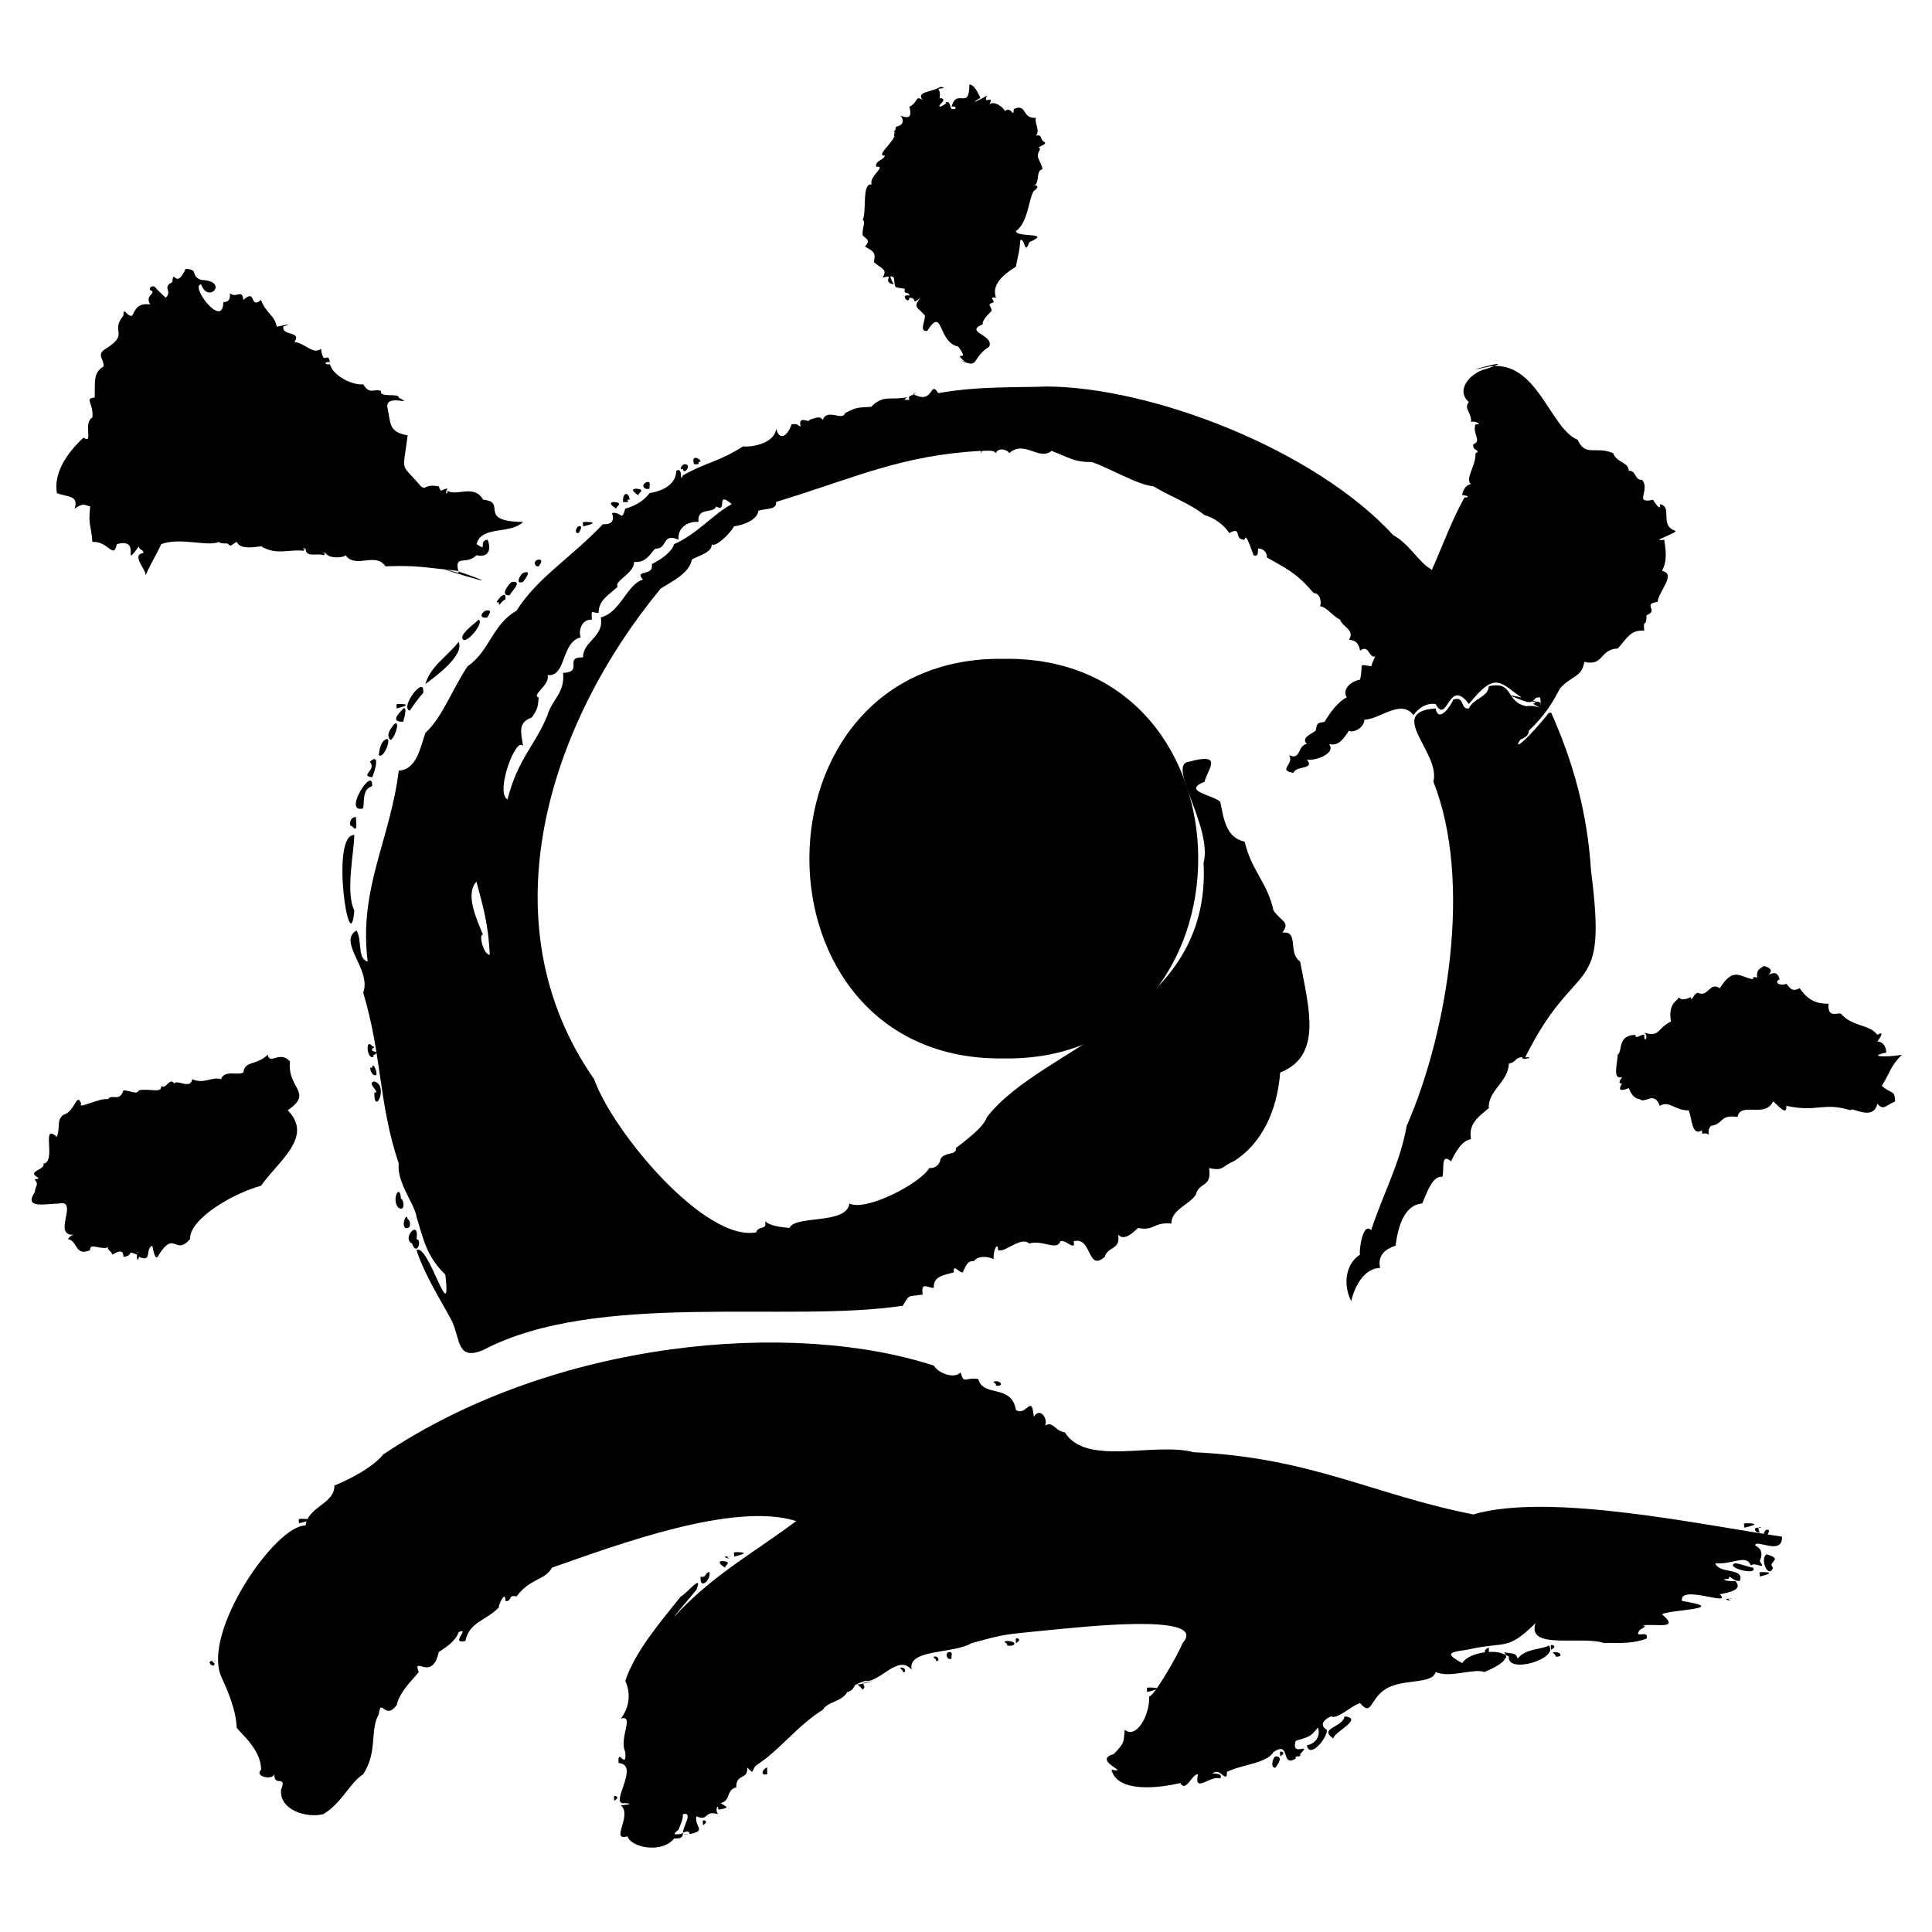
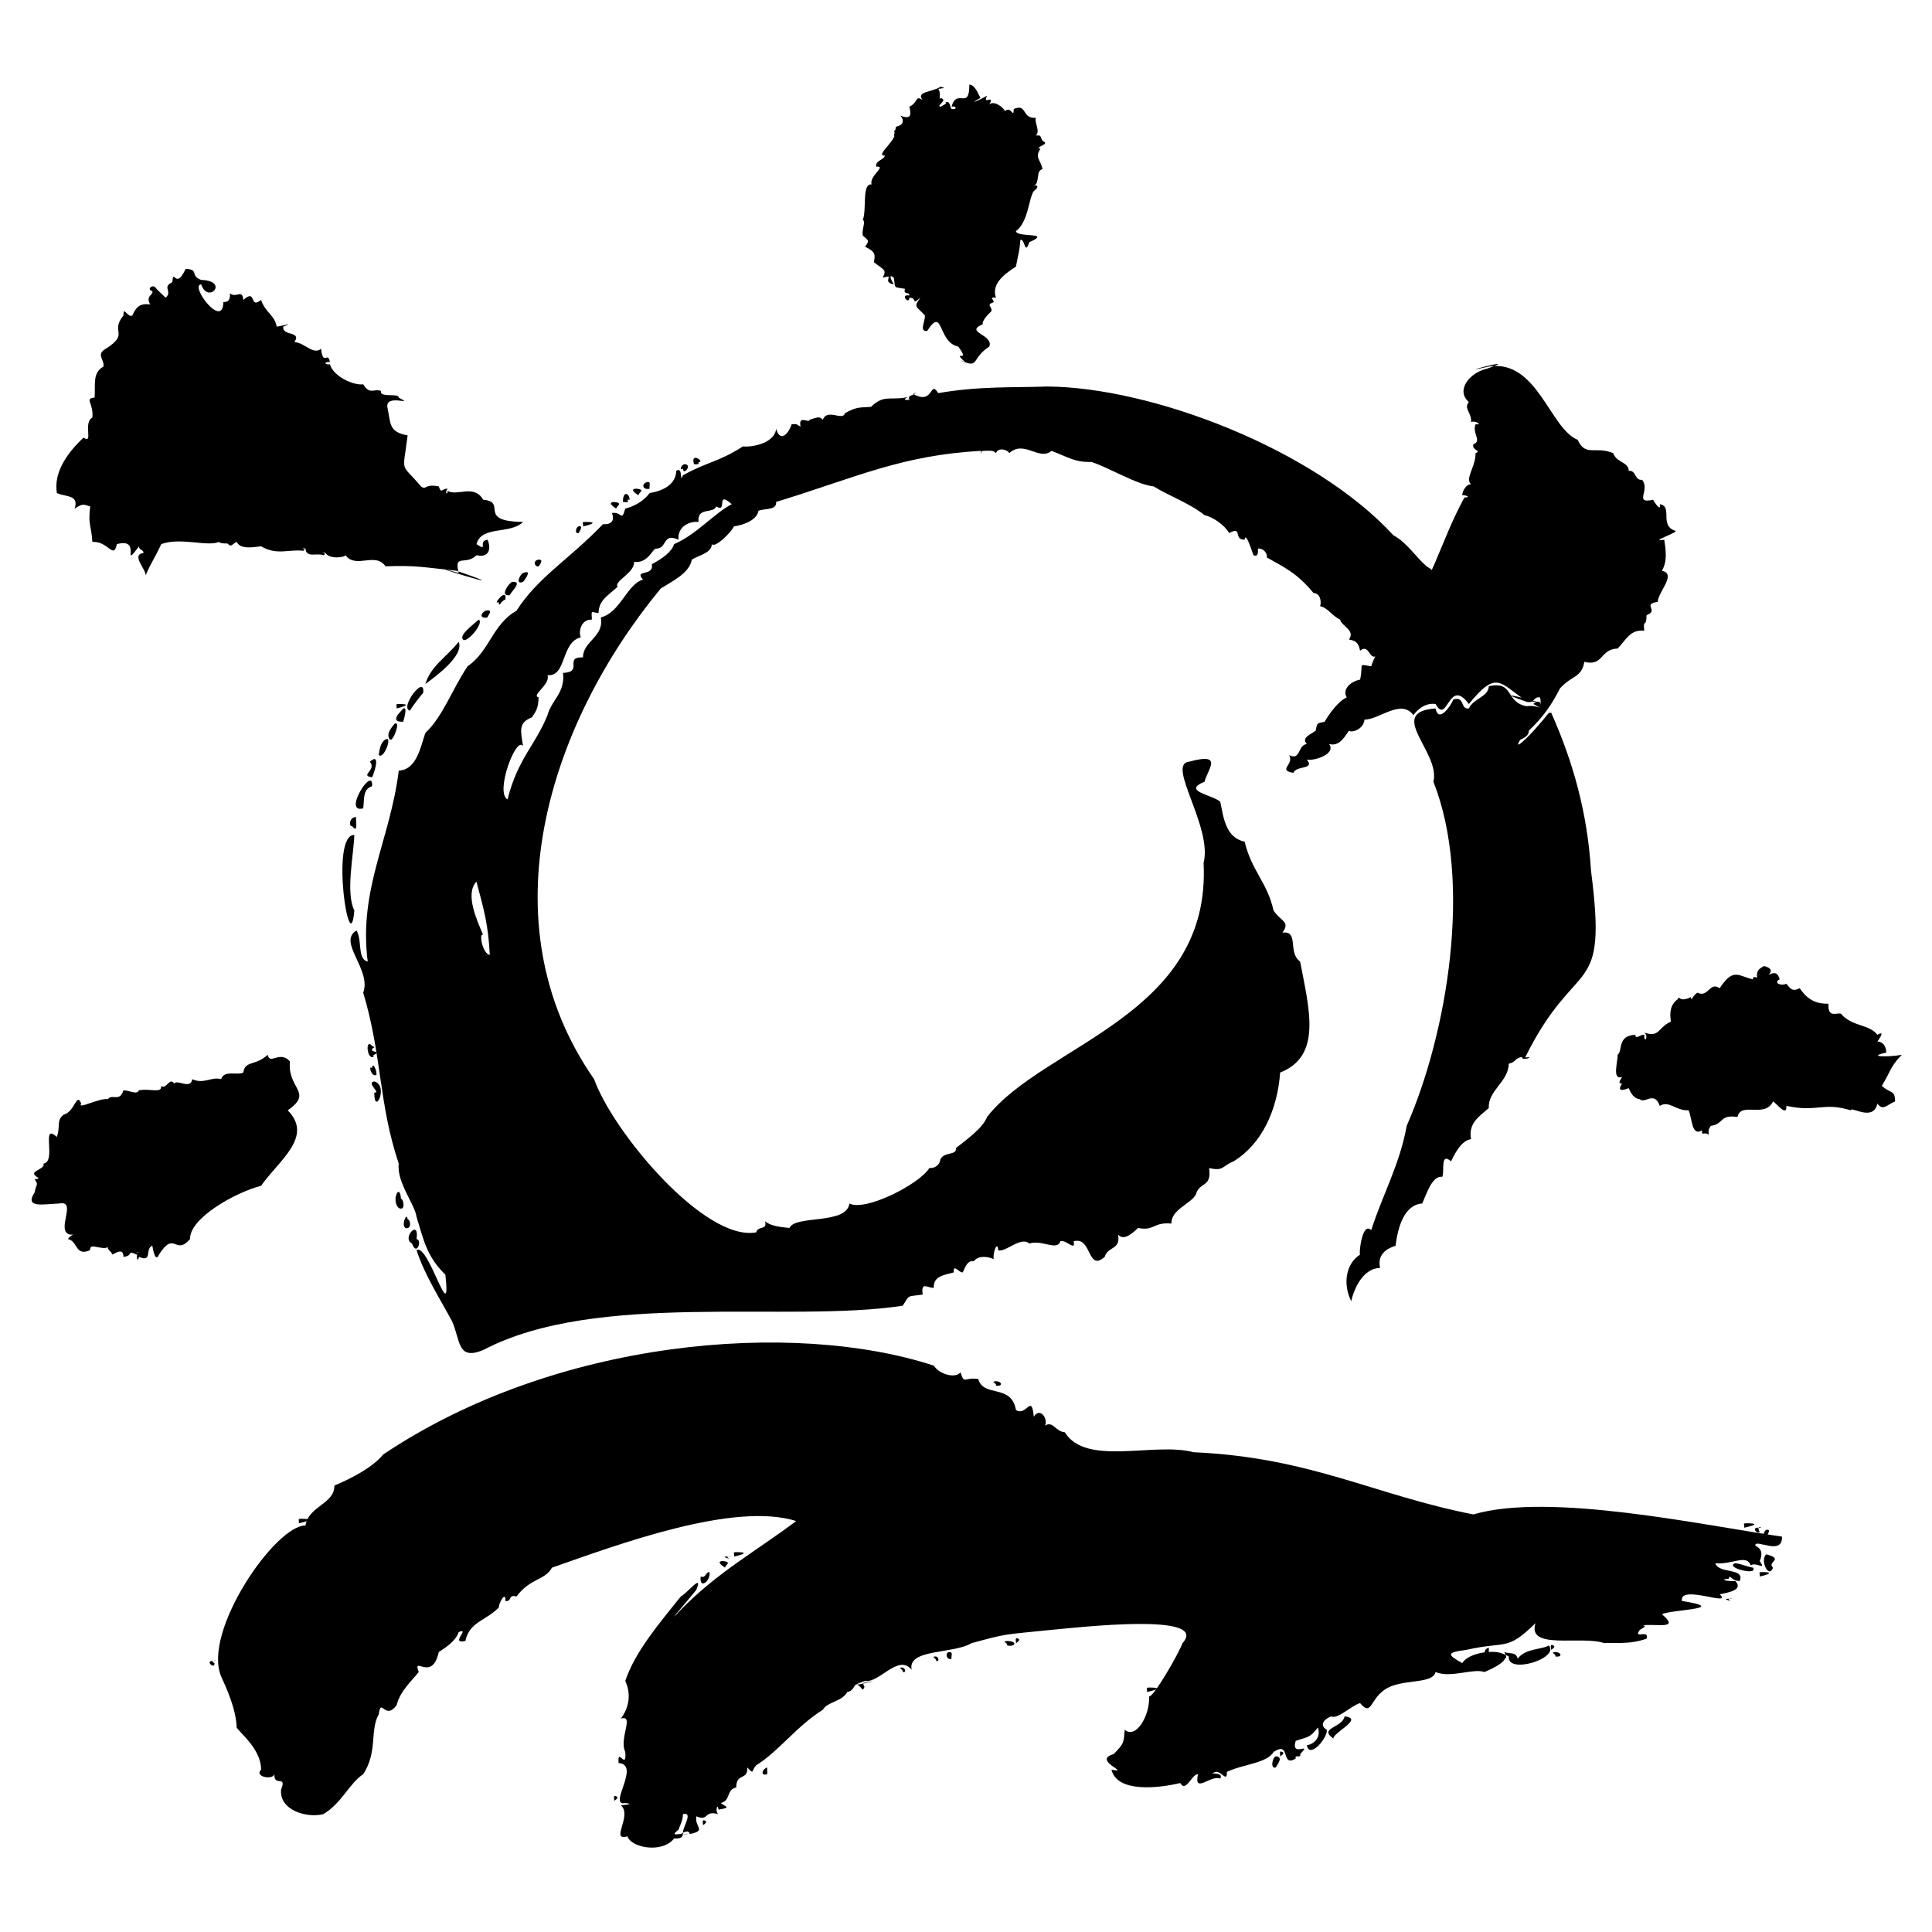
<svg xmlns="http://www.w3.org/2000/svg" id="_デザイン" width="128" height="128" viewBox="0 0 128 128">
  <defs>
    <style>.cls-1{fill:none;}</style>
  </defs>
  <path d="M46.718,120.628c.2.1-.148.297-.148.297.024-.1-.106-.422.148-.297Z" />
  <path d="M40.833,119.011c.22.112-.147.296-.147.296.028-.107-.091-.417.147-.296Z" />
  <path d="M50.836,117.099c-.024.006,0,.42,0,.444-.531.145-.296-.378,0-.444Z" />
  <path d="M84.521,116.363c.545.024.1.546,0,.737-.384.112-.213-.676,0-.737Z" />
  <path d="M84.96,116.073c.203.1-.146.29-.146.29.023-.1-.106-.422.146-.29Z" />
  <path d="M89.08,113.715c1.343.137-.814,1.097-.736,1.47-1.028-.708.613-.717.736-1.47Z" />
  <path d="M76.429,112.393s-.317.449,0,.292c0-.003.314-.453,0-.292Z" />
  <path d="M76.134,111.804c1.256,0-.146.295-.146.295.051-.203-.12-.295.146-.295Z" />
  <path d="M59.807,110.482c.158.038.275.346,0,.295.075-.178-.421-.311,0-.295Z" />
  <path d="M14.063,110.04c.683,0-.351-.102.146.146.039.439-.624-.126-.146-.146Z" />
  <path d="M62.013,109.747c.157.039.271.349,0,.293.066-.168-.402-.299,0-.293Z" />
  <path d="M103.051,109.452c.442.035.447.362,0,.295.07-.183-.404-.257,0-.295Z" />
  <path d="M62.896,109.452c.272,0,.107.229.147.441-.32.138-.465-.417-.147-.441Z" />
  <path d="M98.639,109.158v.293c-.491.121-.21-.248,0-.293Z" />
  <path d="M102.906,109.011c.221.109-.144.293-.144.293.019-.1-.113-.423.144-.293Z" />
  <path d="M102.614,109.011c.732.874-2.787,1.941-2.651.736-1.071-.604.214.712-.296-.295.368.149.756-.045.886.441.472-.692,1.691-.612,2.062-.882Z" />
  <path d="M66.721,108.718c.788.029.483.425,0,.293.072-.192-.41-.239,0-.293Z" />
  <path d="M67.458,108.566c.201.102-.149.296-.149.296.023-.099-.104-.423.149-.296Z" />
  <path d="M65.397,107.981c-.072.212.178.133.293.145-.121-.031.149-.145-.293-.145Z" />
  <path d="M102.025,107.539v.294c.187.059.257-.35,0-.294Z" />
  <path d="M100.258,107.539l.294.442c.426-.092.073-.565-.294-.442Z" />
  <path d="M110.111,106.51c-.073.214.18.131.295.145-.116-.029.146-.145-.295-.145Z" />
  <path d="M114.525,105.922c.688,0-.348-.103.148.147-.138-.032-.559-.147-.148-.147Z" />
  <path d="M113.348,105.185c-.162.255-.071.015-.144.295.409.069.973-.325.144-.295Z" />
  <path d="M112.761,105.185v.294c.184.062.243-.349,0-.294Z" />
  <path d="M114.525,105.038c.095.364-.686-.075-.589.295.299.065,1.127-.073.589-.295Z" />
  <path d="M116.733,104.155c1.154,0-.148.295-.148.295.053-.203-.144-.295.148-.295Z" />
  <path d="M47.008,104.155c.089.602-.698,1.187-.585.295.357.134.31-.312.585-.295Z" />
  <path d="M114.967,103.567c.44.059.743.219,1.18.295.356.573-1.956-.028-1.18-.295Z" />
  <path d="M47.893,103.42c.661.071.118.282.147.441-.023-.017-.696-.41-.147-.441Z" />
  <path d="M114.231,103.125c-.08.263.302.094.442.148.08-.253-.306-.115-.442-.148Z" />
  <path d="M48.188,103.125c.684,0-.348-.1.147.147-.139-.032-.562-.147-.147-.147Z" />
  <path d="M117.029,102.978c1.223.338-.002.49.439.884-.293.78-.891-.539-.439-.884Z" />
  <path d="M48.774,102.834c1.206,0-.145.291-.145.291.049-.201-.121-.291.145-.291Z" />
  <path d="M115.556,102.096c-.08.263.303.093.44.147.079-.253-.301-.114-.44-.147Z" />
  <path d="M113.788,101.507c-.093.298.176.756.149.149.311.063.109-.267-.149-.149Z" />
  <path d="M117.029,101.359c.375-.1,0,.442,0,.442-.296.061-.162-.406,0-.442Z" />
  <path d="M116.44,101.213c.577.086-.171-.271.145.293-.242.106-.505-.285-.145-.293Z" />
  <path d="M115.704,100.921c1.267,0-.148.293-.148.293.051-.202-.145-.293.148-.293Z" />
  <path d="M19.945,100.625c1.267,0-.148.296-.148.296.051-.204-.119-.296.148-.296Z" />
  <path d="M53.334,100.185l-.148.44c.322.129.963-.657.148-.44Z" />
  <path d="M65.986,91.508c.44.034.444.362,0,.293.072-.186-.409-.254,0-.293Z" />
  <path d="M113.937,105.626c.92.872-2.71-.705-2.501.443,3.328.532-.854.571-1.325.882,1.249,1.054-.424.596-1.32.737.482,0-.147.275-.147.294-.478.669.644-.079.443.585-1.189.43-2.34.227-2.796.296-1.513-.524-5.149.49-4.56-1.323-1.926,1.879-1.883,1.162-4.561,1.764-1.387.177-1.278.323-.295.882.747-1.206,5.009-.908,1.473.591-.732-.271-2.237.422-3.237,0-.207.853-2.301.407-3.381,1.175-.977.665-.852,1.789-1.621.884-.562.147-1.492,1.099-1.913.88-.243.064-.931.511-.293.885.087.49-1.125,1.978-1.323,1.029.621-.113.922-.652.734-1.177-.519.659-.58.591-1.47.884-.358,1.167,1.15-.016.294.878.088.307-.384-.011-.293.299-1.028.61-.293-1.218-1.47-.44-.437.755-2.085.822-3.091,1.319.024.746-.383-.081-.735,0-.727.221.588-.066.295.444-.615-.273-1.772,1.052-1.473-.293-.403-.027-.797,1.252-1.175.586-1.434.344-4.182.66-4.559-.883,1.369.259-1.336-.617.146-1.033.744-.768.645-.758.734-1.614.715.629,1.658-.862,1.619-2.207.308.027,1.962-2.849,2.208-3.53,1.868-2.067-7.032-1.027-8.678-.882-3.323.34-2.907.234-5.296.882-1.216.733-4.267.362-3.971,1.766-.881-1.091-2.133.895-3.087.736-1.93.662,1.984-.31-.149.146.057.19.204.202,0,.44-.696-.824-.373.04-1.029.149-.364.658-1.308.629-1.619,1.178-1.713,1.063-2.928,2.755-4.411,3.674-.336.339-.119.675-.59.147.034.894-.739.331-.736,1.326-.682.137-.344.885-1.029,1.029.349.272.723.295-.146.439-.07-.522-.25.175,0,.298-1.034-.272-.59.5-1.47.146-.132.726.724.936-.441,1.174,0,0-.011-.246-.296-.144-.858.292.919.063-.147.144-.1-.367.746-1.494,0-1.32-.004.435-.208.758-.292,1.027-.659.51.12.226.292.293-.032.29-.28.298-.589.296-.785,1.005-2.862.609-3.089-.147-1.186.348.355-1.382-.441-2.057,0,0,1.054-.064.296-.148-1.199.251,1.068-2.544-.442-2.648-.097-1.112.547.553.442-.734-.436-.905.639-2.49-.294-2.21.365-.466.796-1.407.294-2.498.644-1.94,2.273-3.835,3.676-5.592.386-.173,1.518-1.624,1.031-.44-.498.619-2.267,2.665-1.032,1.322,2.471-2.516,4.888-3.812,7.65-5.882-4.154-1.307-11.879,1.585-16.182,3.089-.468.857-1.436.678-2.351,1.912-.563-.175-.286.363-.736.296.035-.712-.424.105-.442.441-.896.894-1.938.943-2.207,2.208-1.074.238.372-.913-.442-.592-.219.627-.851,1.01-1.322,1.326-.444,2.038-1.766.164-1.326,1.324-.462.59-1.226,1.238-1.471,2.205-.787,1.033-1.016-.571-1.177.589-.606,1.073-.059,2.479-1.03,3.974-.901.574-1.43,1.934-2.646,2.647-1.066.276-2.925-.246-2.797-1.621.405-1.021-.482-.142-.443-1.026-.137.424-1.355.149-.881-.297.009-1.368-1.433-2.462-1.617-2.795-.046-1.26-.699-2.658-1.028-3.382-1.264-2.977,3.595-10.032,5.588-10.003.192-1.292,1.933-1.424,1.913-2.646,1.154-.481,2.546-1.215,3.236-2.061,11.421-7.659,27.178-8.932,36.479-5.883.36.578,1.437.871,1.766.439.262.839.246.307,1.176.444.346,1.258,2.193.288,2.5,2.058.713.437,1.035-1.128,1.179.443.426-.69.987.2.734.587.575-.327.664.38,1.322.442,1.401,2.288,5.935.625,8.535,1.323,7.775.348,11.931,2.826,18.532,4.121,5.052-1.486,15.191.712,20.446,1.47.064,1.319-1.808.099-1.767.588.477.255.477.6.295,1.029.473.695-.269.013-.589.294-.298-.78-1.213-.04-2.354-.148.235.733,1.977.274,1.62,1.175-.566.022-.657-.514-.737-.145-.769.057.147.2.441.145.547.59-.411.757-1.03.884Z" />
  <path d="M56.151,80.205c.006-.087-.04-.017,0,0h0Z" />
  <path d="M102.614,47.23c-1.879,2.356-3.172,3.148-.589.148.082-.575.17-1.16-.442-.738.99.585.325.022-.443.149-1.454-.279-.804-1.694-2.501-1.325-.05.738-.979.76-1.323,1.471-.583.092-.248-.844-1.03-.588-.151.405-.98,1.603-1.176.588-3.333.245.358,2.931-.145,4.854,2.623,6.614.915,16.683-1.767,22.799-.457,2.556-1.58,4.517-2.353,6.915-.594-.609-.829,1.566-.737,1.617-.894.558-1.184,1.878-.587,3.092.209-.928.827-2.19,1.912-2.21-.183-.853.373-1.263,1.026-1.471.159-1.261.583-2.717,1.768-2.796.307-.703.677-1.863,1.324-1.766.176-.345-.16-1.661.588-1.029.302-.638.712-1.371,1.322-1.471-.193-1.04.516-1.486,1.176-2.059-.064-1.17,1.3-1.727,1.325-2.942.473-.08.383-.376.883-.44-.07.301.965-.053.199.031,3.452-6.958,5.487-3.666,4.363-12.388-.234-3.846-1.21-7.259-2.641-10.461-.028.04-.104.006-.152.017Z" />
  <path d="M91.433,43.259c1.115-1.037,2.343-3.356,3.237-4.706.139-.693.555-.603-.149-1.03-.748-.637-1.295-1.572-2.207-2.061-5.247-5.706-15.989-9.808-22.947-9.855-2.041.083-4.488-.042-7.208.44-.547-.889-.294.667-1.469.149-.484-.169.528-.148-.149-.148.043.213-.437.053-.294.444-.75.046.207-.27-.291-.149-1.038.171-1.42-.19-2.249.612-.819.058-.92-.015-1.725.418-.148.548-1.165-.346-1.471.44-.211-.265-.384-.151-.881,0,.018.267-.769-.366-.589.444-.258-.09-.141-.199-.59-.148-.281.796-.808,1.134-1.029.293-.085.929-1.506,1.236-2.204,1.177-1.658,1.058-2.274.974-3.973,1.912-.239.634.041-.627-.44-.295-.03.924-.91,1.331-1.765,1.472-.429.578-1.081.893-1.617,1.03-.256.921-.227.171-.882.293.172.41.055.785-.591.735-2.253,2.352-4.306,3.502-5.734,5.738-1.596.909-1.779,2.683-3.237,3.677-1.029,1.541-1.653,3.354-2.795,4.414-.316.875-.55,2.439-1.765,2.501-.57,4.597-2.669,7.844-2.058,12.65-.701-.165-.348-1.389-.737-2.059-1.296.74,1.01,2.592.44,4.118,1.253,4.187,1.018,7.357,2.354,11.326-.151,1.237,1.084,2.725,1.179,3.531.457,1.474.665,2.632,1.909,3.825.422,3.737-1.125-2.133-1.909-1.619.564,1.717,1.614,3.316,2.351,4.706.579,1.298.333,2.613,2.061,1.912,7.513-3.963,20.188-1.776,27.799-2.939.486-.764.254-.587,1.323-.737-.125-.89.29-.447.736-.443-.051-.793.707-.853,1.324-1.028-.036-.627.319.028.589,0,.158-.273.275-.816.736-.737.25-.339.779-.369,1.323-.147-.083-.388.243-1.279.294-.587.464.186,1.489-.945,2.059-.442.871-.269,1.83.516,2.059-.147.345-.161,1.038.725.883,0,1.223-.35.887,2.071,2.059,1.029.194-.708,1.066-.437.883-1.472.407.466,1.02-.165,1.324-.44,1.112.215.971-.398,2.206-.293-.011-.931,1.227-1.265,1.619-1.912.23-.881,1.075-.44.881-1.765.968.219.824-.11,1.619-.444,1.849-1.129,2.899-3.348,3.089-5.884,2.799-1.098,1.917-4.22,1.323-7.353-.846-.594-.047-2.059-1.177-1.916.553-.737-.098-.734-.587-1.471-.415-1.875-1.438-2.583-1.913-4.558-1.28-.263-1.398-1.637-1.618-2.648-.572-.473-2.555-.697-1.031-1.324.139-.743,1.35-1.979-1.03-1.324-1.531.151,1.569,4.309.96,6.715.518,10.121-10.608,12.013-14.345,16.821-.271.739-1.411,1.54-2.058,2.059.044.519-.75.22-1.03.735-.047.359-.325.618-.735.591-.638,1.053-4.219,2.893-5.296,2.352-.199,1.426-3.591.741-3.973,1.618-.666-.061-1.265-.142-1.619-.44.169.618-.464.264-.585.732-3.414.63-9.497-6.658-10.738-10.148-7.267-10.419-2.947-23.596,4.413-32.508.778-.49,1.906-1.025,2.059-1.912.441-.284,1.329-.442,1.324-1.029.202.269,1.214-.687,1.471-1.177.686-.099,1.532-.439,1.618-1.029.447-.186,1.218-.016,1.174-.589,5.362-1.647,8.268-3.079,13.534-3.384.216.136-.19.29.148,0,.624-.025.725-.014.882.149.158-.427.786-.209.882,0,.991-.898,1.981.542,2.795-.149,1.166.439,1.544.761,2.648.735,1.138.361,3.023,1.516,4.119,1.618,1.105.678,2.37,1.102,3.383,1.912.547.108,1.338.669,1.62,1.18.925-.488.248.454,1.029.439.066-.532.408.551.587,1.03.332.147.299-.24.296-.439.307-.039.632.258.588.587,1.185.674,1.996,1.03,3.089,2.353.422.017.55.514.44.882.443.046.827.655,1.324.884.123.463,1.017.692.589,1.324.477.063.642.253.734.736.708-.554.558.967,1.326.147ZM32.449,63.265c-.477-.058-.745-1.505-.441-1.325-.433-1.024-1.208-2.716-.443-3.531.489,1.834.79,2.869.884,4.856ZM48.482,33.403c-1.134.58-2.351,2.025-3.826,2.648-.123.485-.803.99-1.47,1.324.149.864-1.199.312-.589,1.028-1.063.3-1.486,2.173-2.793,2.504.24,1.293-1.192,1.574-1.177,2.645-1.311-.031.073.97-1.324,1.03.142,1.336-.747,1.767-1.029,2.796-.794,1.979-1.972,2.883-2.649,5.589-.849-.456.583-4.265,1.03-3.53-.158-1.014-.333-1.555.588-1.912.289-.438.414-.593.441-1.325-.526-.118.805-.853.589-1.47,1.274.123.884-2.202,2.207-2.502-.17-.368.013-1.213.734-1.176-.042-.702-.047-.464.442-.441.009-.859.651-1.165,1.263-1.736-.265-.375,1.116-.892,1.092-1.648.951.116,1.238-.925,1.469-.881.744,0,.393-1.074,1.473-.589-.08-.903.764-1.24,1.323-1.176-.1-1.018.972-.516,1.176-1.028.791.478-.074-1.111,1.029-.15Z" />
  <path d="M27.595,82.091c.218-1.386-1.017-.048-.295.295.309.897.694-.261.295-.295Z" />
  <path d="M27.004,80.768c-.049-.512-.435.393-.147.587.379.129.394-.48.147-.587Z" />
  <path d="M26.566,79.443c-.071-1.165-.675.109-.148.589.511.253.285-.691.148-.589Z" />
  <path d="M24.799,71.647c-.572.084.484.793,0,.735-.019,1.61.988-.451,0-.735Z" />
  <path d="M24.945,71.208c.013-.349-.267-.888-.293-.443-.279-.247-.035.652.293.443Z" />
  <path d="M24.586,69.158c.225.021.063-.029,0,0h0Z" />
  <path d="M24.799,69.981c-.034.005-.206.017,0-.099.418-.239-.115-.178-.147-.293-.039-.253.348-.117,0-.295-.491-.568-.328,1.072.147.686Z" />
  <path d="M23.475,60.32c-.59-1.161-.035-3.722,0-4.999-1.624-.068-.287,8.55,0,4.999Z" />
  <path d="M23.326,54.733c.511.634.135-.735.31-.602-.554-.032-.502.694-.31.602Z" />
  <path d="M23.636,54.131c.069-.008.044-.008,0,0h0Z" />
  <path d="M24.063,53.556c.089-.601-.056-1.249.589-1.47.106-1.447-2.004,1.846-.589,1.47Z" />
  <path d="M24.652,51.496c.08-.105.644-1.731-.148-1.031.484.561-.713.917.148,1.031Z" />
  <path d="M25.093,50.025c.341.321.951-1.334.442-1.029-.309.162-.399.666-.442,1.029Z" />
  <path d="M25.83,48.997c.214.195.771-1.344.293-1.03-.312.394-.526.707-.293,1.03Z" />
  <path d="M26.712,47.818c0-.022.338-1.036,0-.882-.014.096-1.049.912,0,.882Z" />
  <path d="M26.27,46.935s1.301-.294.147-.294c-.265,0-.096.092-.147.294Z" />
  <path d="M27.152,47.082c.243-.378.638-.9.884-1.175.151-1.289-1.589.985-.884,1.175Z" />
  <path d="M28.182,45.317c.68-.498,2.593-1.898,2.206-2.794-.812,1.025-1.841,1.584-2.206,2.794Z" />
  <path d="M30.682,42.376c.247.253,1.42-1.112,1.032-1.323-.395.361-1.328,1.024-1.032,1.323Z" />
  <path d="M32.3,40.906c-.069-.014.498-.598-.147-.442-.365.213-.336.546.147.442Z" />
  <path d="M33.037,39.877c.023.462.146-.103.442-.147.148-.914-.919.45-.442.147Z" />
  <path d="M33.773,39.434c.067-.215.922-.956.146-.882-.177.079-.871.962-.146.882Z" />
  <path d="M34.656,38.552s.711-.875,0-.588c-.185.069-.566.804,0,.588Z" />
  <path d="M35.684,37.522s.403-.473,0-.442c-.386.03-.279.502,0,.442Z" />
  <path d="M38.332,35.318s.377-.545,0-.443c-.161.036-.295.502,0,.443Z" />
  <path d="M38.626,34.875s1.329-.294.147-.294c-.29,0-.096.093-.147.294Z" />
  <path d="M40.833,33.697c-.026-.157.513-.369-.147-.441-.556.032.147.441.147.441Z" />
  <path d="M41.716,33.108c-.039-.51-.471-.553-.441.148.705.071.023-.19.441-.148Z" />
  <path d="M42.305,32.817c-.047-.173.528-.373-.149-.442-.558.032.135.427.149.442Z" />
  <path d="M43.039,32.374c-.037-.196.111-.463-.147-.443-.455.122-.286.569.147.443Z" />
  <path d="M45.245,31.051c.036.495.62-.256.147-.296-.252-.022-.423.487-.147.296Z" />
  <path d="M45.98,30.755c.118-.014.368.069.296-.147.487.046-.558-.739-.296.147Z" />
  <path d="M28.064,82.346c-.067.005.015.108,0,0h0Z" />
  <path d="M12.296,17.812c.926.041.264.444,1.031.734,1.896.056.468,1.639,0,.295-.78.057,1.448,3.019,1.47,1.177.441-.008.441-.289.442-.588.401.365.815-.329.884.442.899-.811.364.653,1.175,0,.276.836.911,1.015,1.031,1.762.113.028,1.355-.334.442,0-.098.668,1.239.264.734,1.031.665.023,1.231.876,1.766.443.146,1.209.451.111.587.881-.38-.049-.393.201,0,.146.237.821,1.574,1.416,2.207,1.325.425.728.721.26,1.177.442-.127.477,1.194.115,1.177.439,1.19.63-1.025-.361-.735.737.206.956.058,1.551,1.323,1.765-.333,2.641-.498,1.739.884,3.382.376.282.19-.19,1.178,0,.177.52.185.145.586.148-.216.262-.014.495,0,.147.631.381,1.75-.469,2.356.587,1.651.149-.472,1.44,2.648,1.472-.888.855-2.752.218-3.09,1.471.821.547.05-.199.735-.295.235.57.131,1.225-.735,1.03-.706.715-1.523-.145-1.177,1.177-3.752-1.054,5.057,1.654-.145-.147-2.25-.241-2.699-.366-4.709-.295-.67-.981-1.959.197-2.647-.736-.039.145-1.065.29-1.325-.148-.584-.067.225.015-.145.148-.418-.172-1.152.205-1.178-.439-.483-.091.129.043-.147.144-1.01-.108-1.753.318-2.795-.293-.427.035-1.378.247-1.617-.295-.435.214-.296.417-.736,0,.897.068-.341.201-.441,0-.727.341-2.577-.325-3.825.149-.336.746-.758,1.387-1.029,2.062.008-.411-.991-1.362-.146-1.475.002-.256-.299-.161-.295-.439-1.242,1.626.258-.622-1.472-.147-.218,1.058-.573-.224-1.62-.148-.088-1.233-.29-1.05-.145-2.351-.376-.083-.428-.265-1.03.145.301-.931-.563-.755-1.175-1.03-.224-1.316.616-2.601,1.767-3.676.683.487-.06-.985.583-1.324.097-.968-.561-1.266.151-1.325.05-.947-.14-1.65.587-2.059.068-.463-.518-.8.145-1.174,1.622-1.028.255-1.081,1.177-2.208-.018-.693.273.179.589,0,.246-.552.478-.817,1.179-.735-.325-.582.227-.606.148-.884-.334-.06-.135-.387.144-.295.211.265.465.466.736.738.478-.42-.273-.704.441-1.029.091-1.021.197.595.882-.883Z" />
  <path d="M116.877,64c.529.142.523.355.296.586.479-.24.616-.078.736.295-.44.218.065.471.442.295.226.238.342.58.883.294.587.86,1.178,1.038,1.909,1.029-.084,1.131.782.421.886.735.756.795,1.82.624,2.351,1.325.614-.368,0,.442,0,.442.394.013.593.365.589.737-1.376.291.184.309,1.03.144-.776.796-.734,1.097-1.325,2.061.681.584.846.231.883,1.031-.587.236-.787.648-1.178.143-.262,1.231-1.754.145-1.762.443-1.842-.561-2.221.151-4.266-.295.058.801-.702-.223-.884-.291-.532,1.134-2.129-.013-2.354,1.028-1.215-.179-.889.478-1.766.588-.133.244-.165.165-.145.589-.323-.244-.457.141-.442-.294-.695.429-.645-.788-.884-1.323-.883.032-1.28-.677-1.911-.295-.373-1.026-.982-.113-1.323-.441-.365-.032-.582-.36-.736-.733-.478.191-.76.184-.444-.296-.362-.018-.023-.331,0-.441-.684.224-.265-1.043-.291-1.472.354-.257-.043-1.287,1.177-1.322.009.348.365-.061.589,0-.013.657.32.095,0-.147,1.037.337.861-.307,1.766-.735-.094-.575-.053-1.103.439-1.47.154-.336.038.258.885-.149.031.378.099-.125.44-.293.713.358.801-.766,1.469-.295.912-1.411,1.264-.783,2.21-.589-.024-.12.023-.174.143-.146,1.297.275-1.362.054.15.146-.101-.48.003-.666.438-.882Z" />
  <path d="M68.487,12.663c-.327.463-.373,2.083-1.179,2.647.05.459,2.463.042.884.737-.317.939-.274-.274-.589-.148-.08.903-.089.663-.295,1.765-.9.566-1.62,1.212-1.323,2.059-.478-.062-.156.116-.146.295-.545.196-.112.242-.149.588-.122.138-.614.557-.587.882-1.25.526.755.679.441,1.472-1.133.736-.717,1.389-1.619,1.028-.706-.354.428.308-.145-.148-.624-.626.536.226-.296-.88-1.383-.283-.962-2.737-2.06-1.03-.552.039-.117-.622-.148-1.03-.53-.608-.803-.515-.292-1.177-.658.547-.161.007-.737,0,.003.502-.679-.254,0-.146.023-.288-.419.002-.291-.442-.763-.142-.631.039-.735-.737-.491-.367-.023.425,0,.442-.882-.156.167-.716-.738-.442.279-.557.087-.482-.587-1.029.111-.556.081-.683-.586-1.029.365-.436.149-.447-.149-.737-.082-.414.224-.933,0-1.028.277-.682-.078-2.444.588-2.355-.195-.551,1.044-1.248.295-1.175-.052-.434.51-.429.587-.737-.766.043,1.032-1.183.59-1.618.414-.367-.245,1.129.145-.296.503-.103.548-.411.294-.733.748.304.703-.114.588-.588.603-.295.374-.793.883-.443-.479-.576.613-.508,1.178-.88.533.109-.056.097-.148.146.235.277-.012.89.148.589.559.156-.325.51,0,.589.03-.027.606-.281.294-.296.393-.116.297.283.441.444.42.066.295-.247,0-.148.345-1.29,1.188.285,1.177-1.473.379.014.602.655.735.883-.947.555.043.093.441-.147-.343.696.548-.144.148.588.289-.297.955.191,1.03.439.423-.393.576.56.588-.143.912-.39.498.657,1.471.585-.128.312.304.834,0,1.179.497-.089.193.251.589.439.155.197-.677.303-.295.443-.375.566-.029.654.147,1.322-.434.187-.196.558-.441,1.031-.458.103.521-.07-.145.441Z" />
  <path d="M17.738,69.882c.142.713.795-.325,1.473.443-.195,1.814,1.59,2.034-.148,3.235,1.736,1.762-.601,3.329-1.766,5.001-1.677.43-4.751,2.136-4.705,3.53-1.012,1.147-1.002-.623-2.062,1.03-.236.571-.395-.358-.438-.588-.507.19.032,1.141-.884.735-.125.546-.232-.29,0-.294-.683,0,.327-.022-.147.147-.724-.324-.174.081-.884.148.002-.577-.431-.313-.734-.148-.08-.266-.368-.284-.296-.588-1.069.076.708-.153-.148.148-.525.037-1.066-.325-1.029.146-.997.436-.802-.599-1.471-.737.224-.341.557-.283.148-.294-1.007-.213.526-2.314-.736-2.059-.964.024-2.33.356-1.619-.735.125-.664.279-.431,0-.881,0,0,.455.004.148-.149-.63-.4.587-.472.442-.881.89-.118-.204-2.757.882-1.766.255-.665-.048-1.083.441-1.468.78-.212.862-1.54,1.175-.739-.291.426,1.257-.408,1.765-.293.277-.383.783.219,1.03-.588.475.015.873.314,1.031,0,.734-.15,1.534.239,1.47-.294.338.282.549-.622.881-.148.124-.325,1.085.423,1.178-.295.789.355,1.293-.197,1.914,0,.199-.634,1.095-.229,1.47-.442.117-.817.808-.421,1.617-1.176Z" />
-   <path d="M66.506,70.124c17.173.252,17.173-26.726-.001-26.475-17.175-.25-17.176,26.73.001,26.475Z" />
  <path d="M98.639,24.283c3.211-.491,4.03,4.103,5.884,4.855.519,1.154,1.189.39,2.352.884.233.648,1.033.577,1.032,1.174.499-.063.387.654.884.592.575.68-.589,1.616.735,1.321.061.153.55.856.44.295.891.143-.063,1.415,1.03,1.764.223.1-1.833.77-.737.59.183,1.092.115,1.555-.148,2.06.994.21-.248,1.379-.286,2.058-1.068.153.125.558-.737.883-.011.911-.251.167-.149,1.03-.948-.105-1.214.618-1.765,1.177-1.191.042-.924,1.201-2.207.883-.183,1.065-.846.893-1.618,1.765-.502.981-1.032,1.819-2.059,2.794.003.489-.683.639-1.03.737.772-.818,2.074-1.891,1.767-2.943-.483-.056-.308.419-.885.295-3.596-1.245,3.68.794-.146-.147-1.635-1.112-1.855-1.962-3.679.293-1.359-1.836-1.406,1.443-2.206,0-.718-.105-1.241.418-1.47.738-.812-1.119-2.295.316-3.238.293-.072.677-.877.888-1.028.735-.351.511-.678,1.055-1.323.884.502.639-.963,1.142-1.471,1.031.566.685-.717.378-.885.879-1.098-.175.087-.557-.292-1.174.784.391.562-.668,1.177-.736-.391-.426.265-.633.587-.884.097-.517.081-.497.589-.588.34-.58.915-1.368,1.472-1.618-.334-.515.258-1.069.88-1.175.242-1.083-.195-1.036.737-.883.384-1.261,1.158-1.555,1.911-2.942,2.209-2.638,2.621-5.247,4.265-8.24.554-.019-.068-.206-.147-.143.014-.335.287-.75.589-.737-.435-.366.315-1.169.295-2.059.442-.182-.262-.16-.147-.59.599-.217-.098-.707.148-1.323.521.057-.053-.276-.295-.148.045-.628-.517-.905-.148-1.324-.917-.805.106-1.972,1.179-2.206,2.667-.928-2.755.519.144-.148Z" />
  <rect class="cls-1" width="128" height="128" />
</svg>